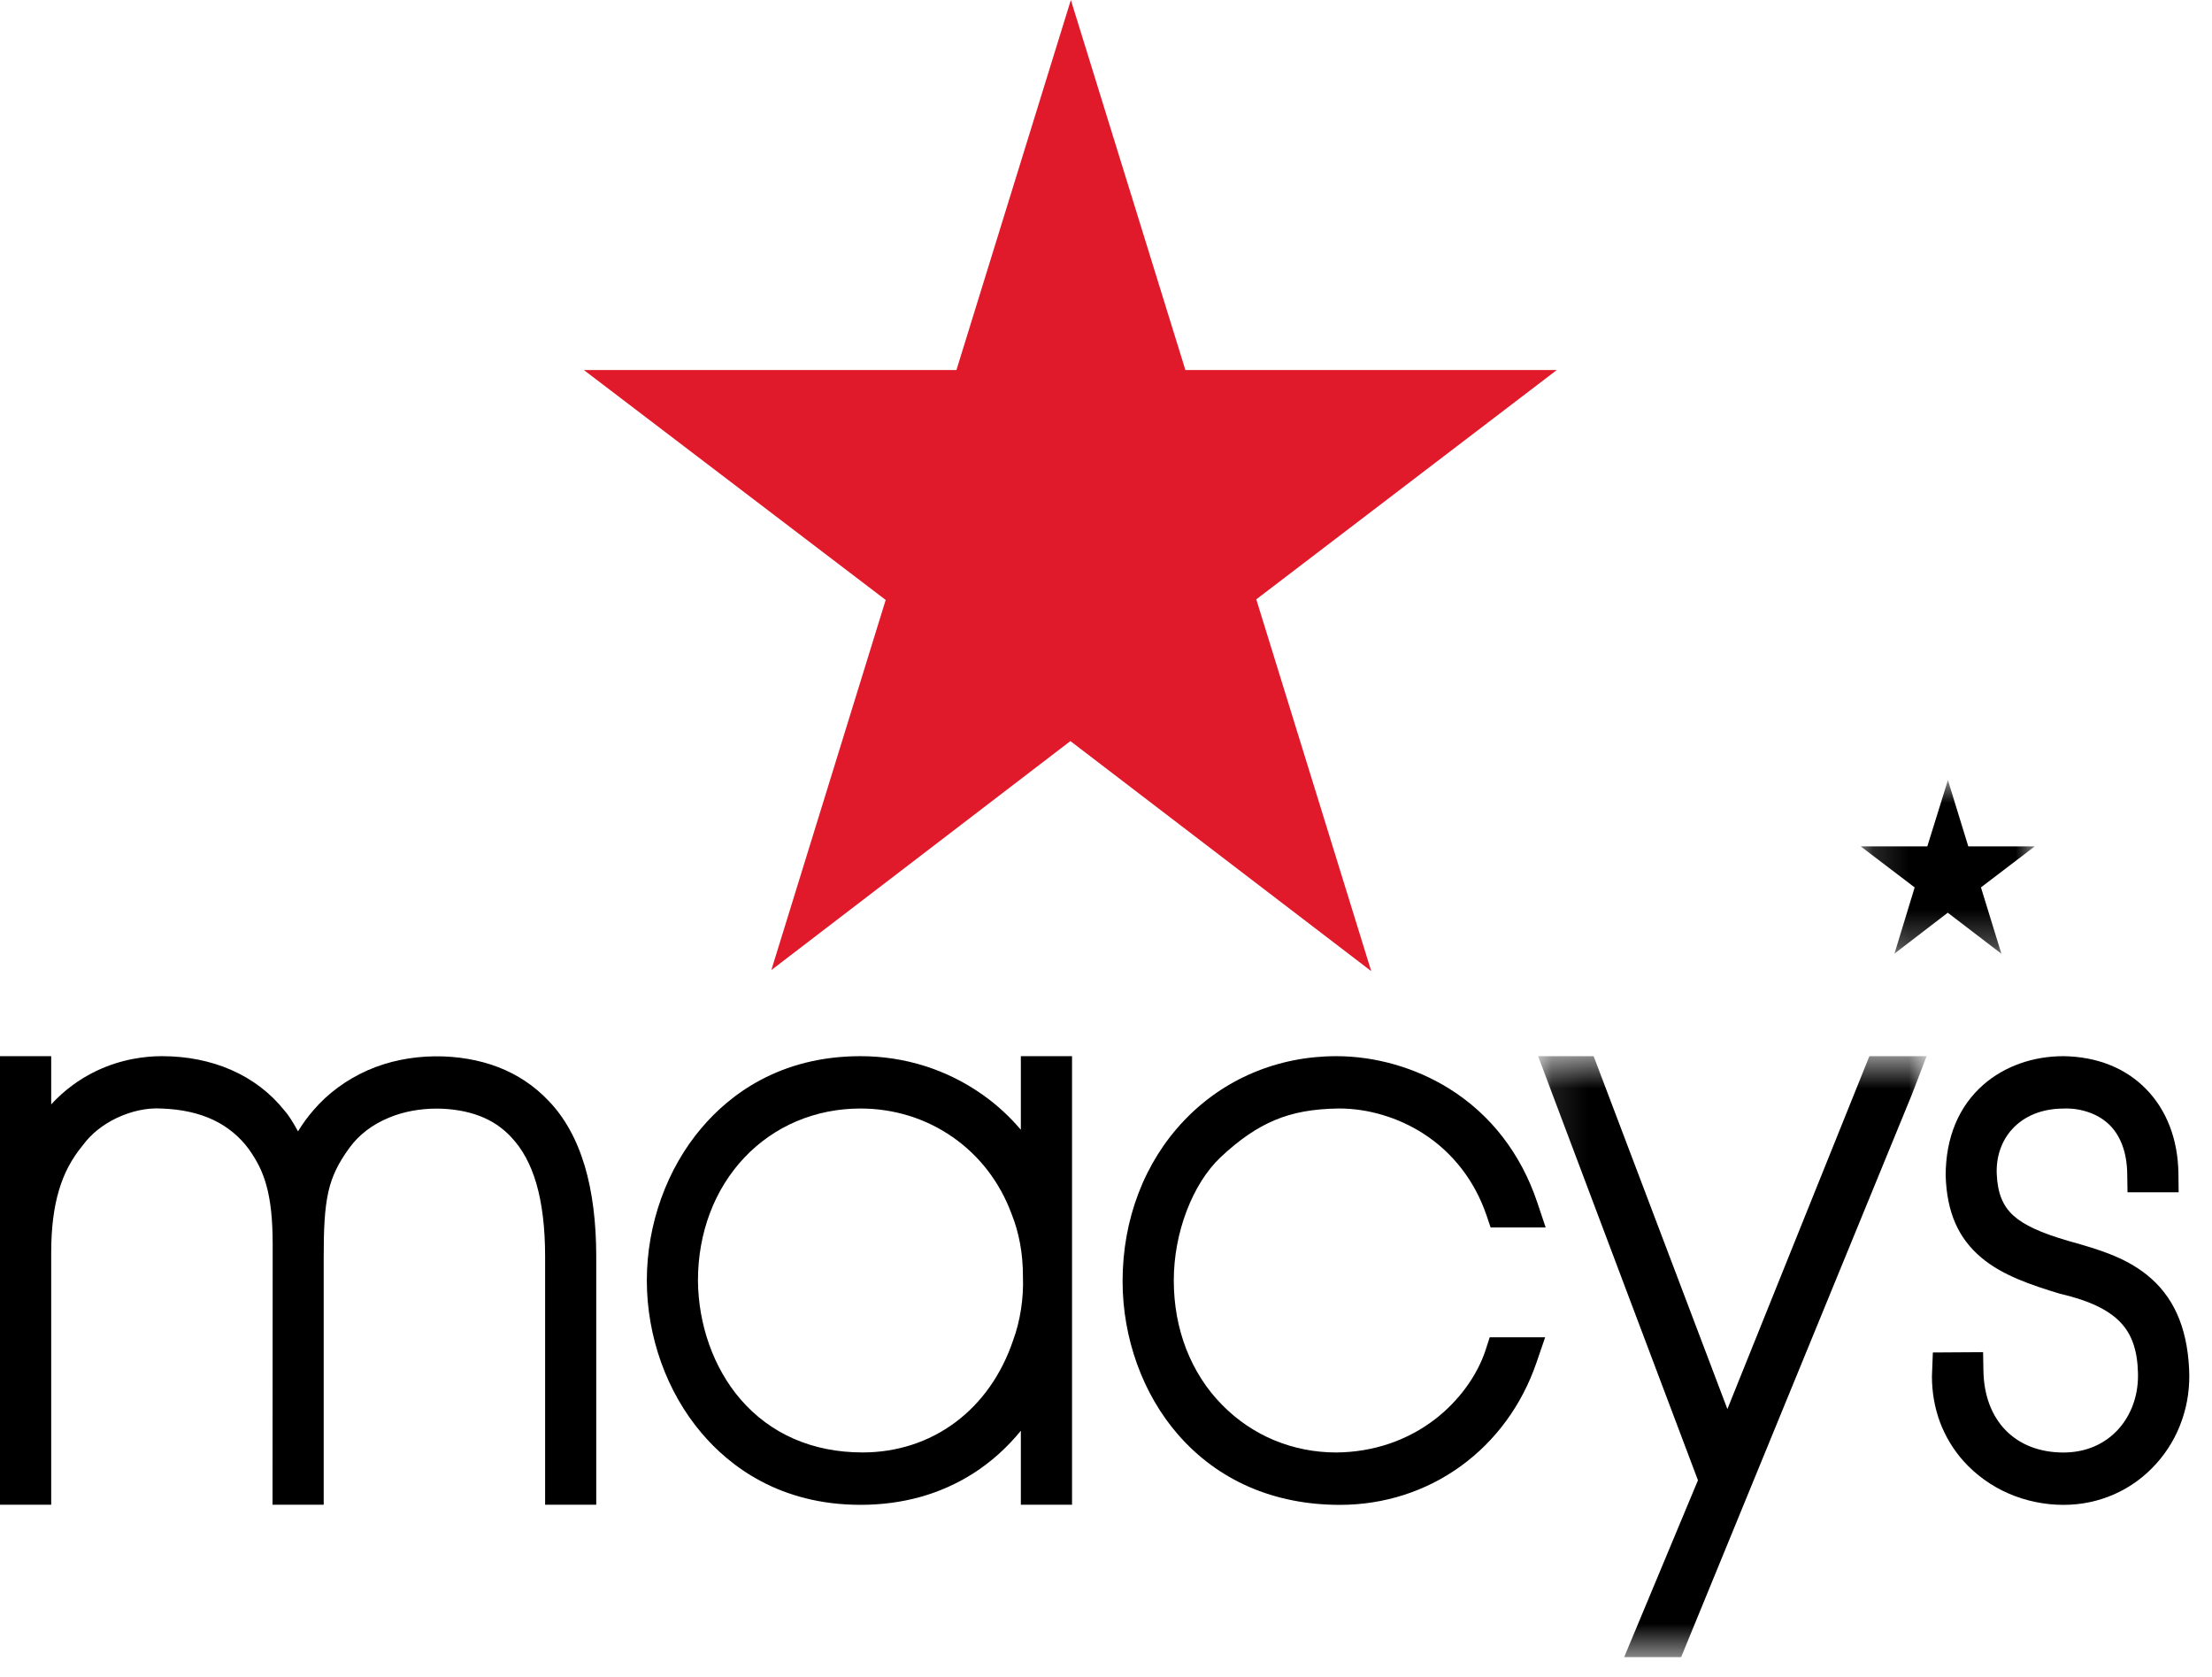
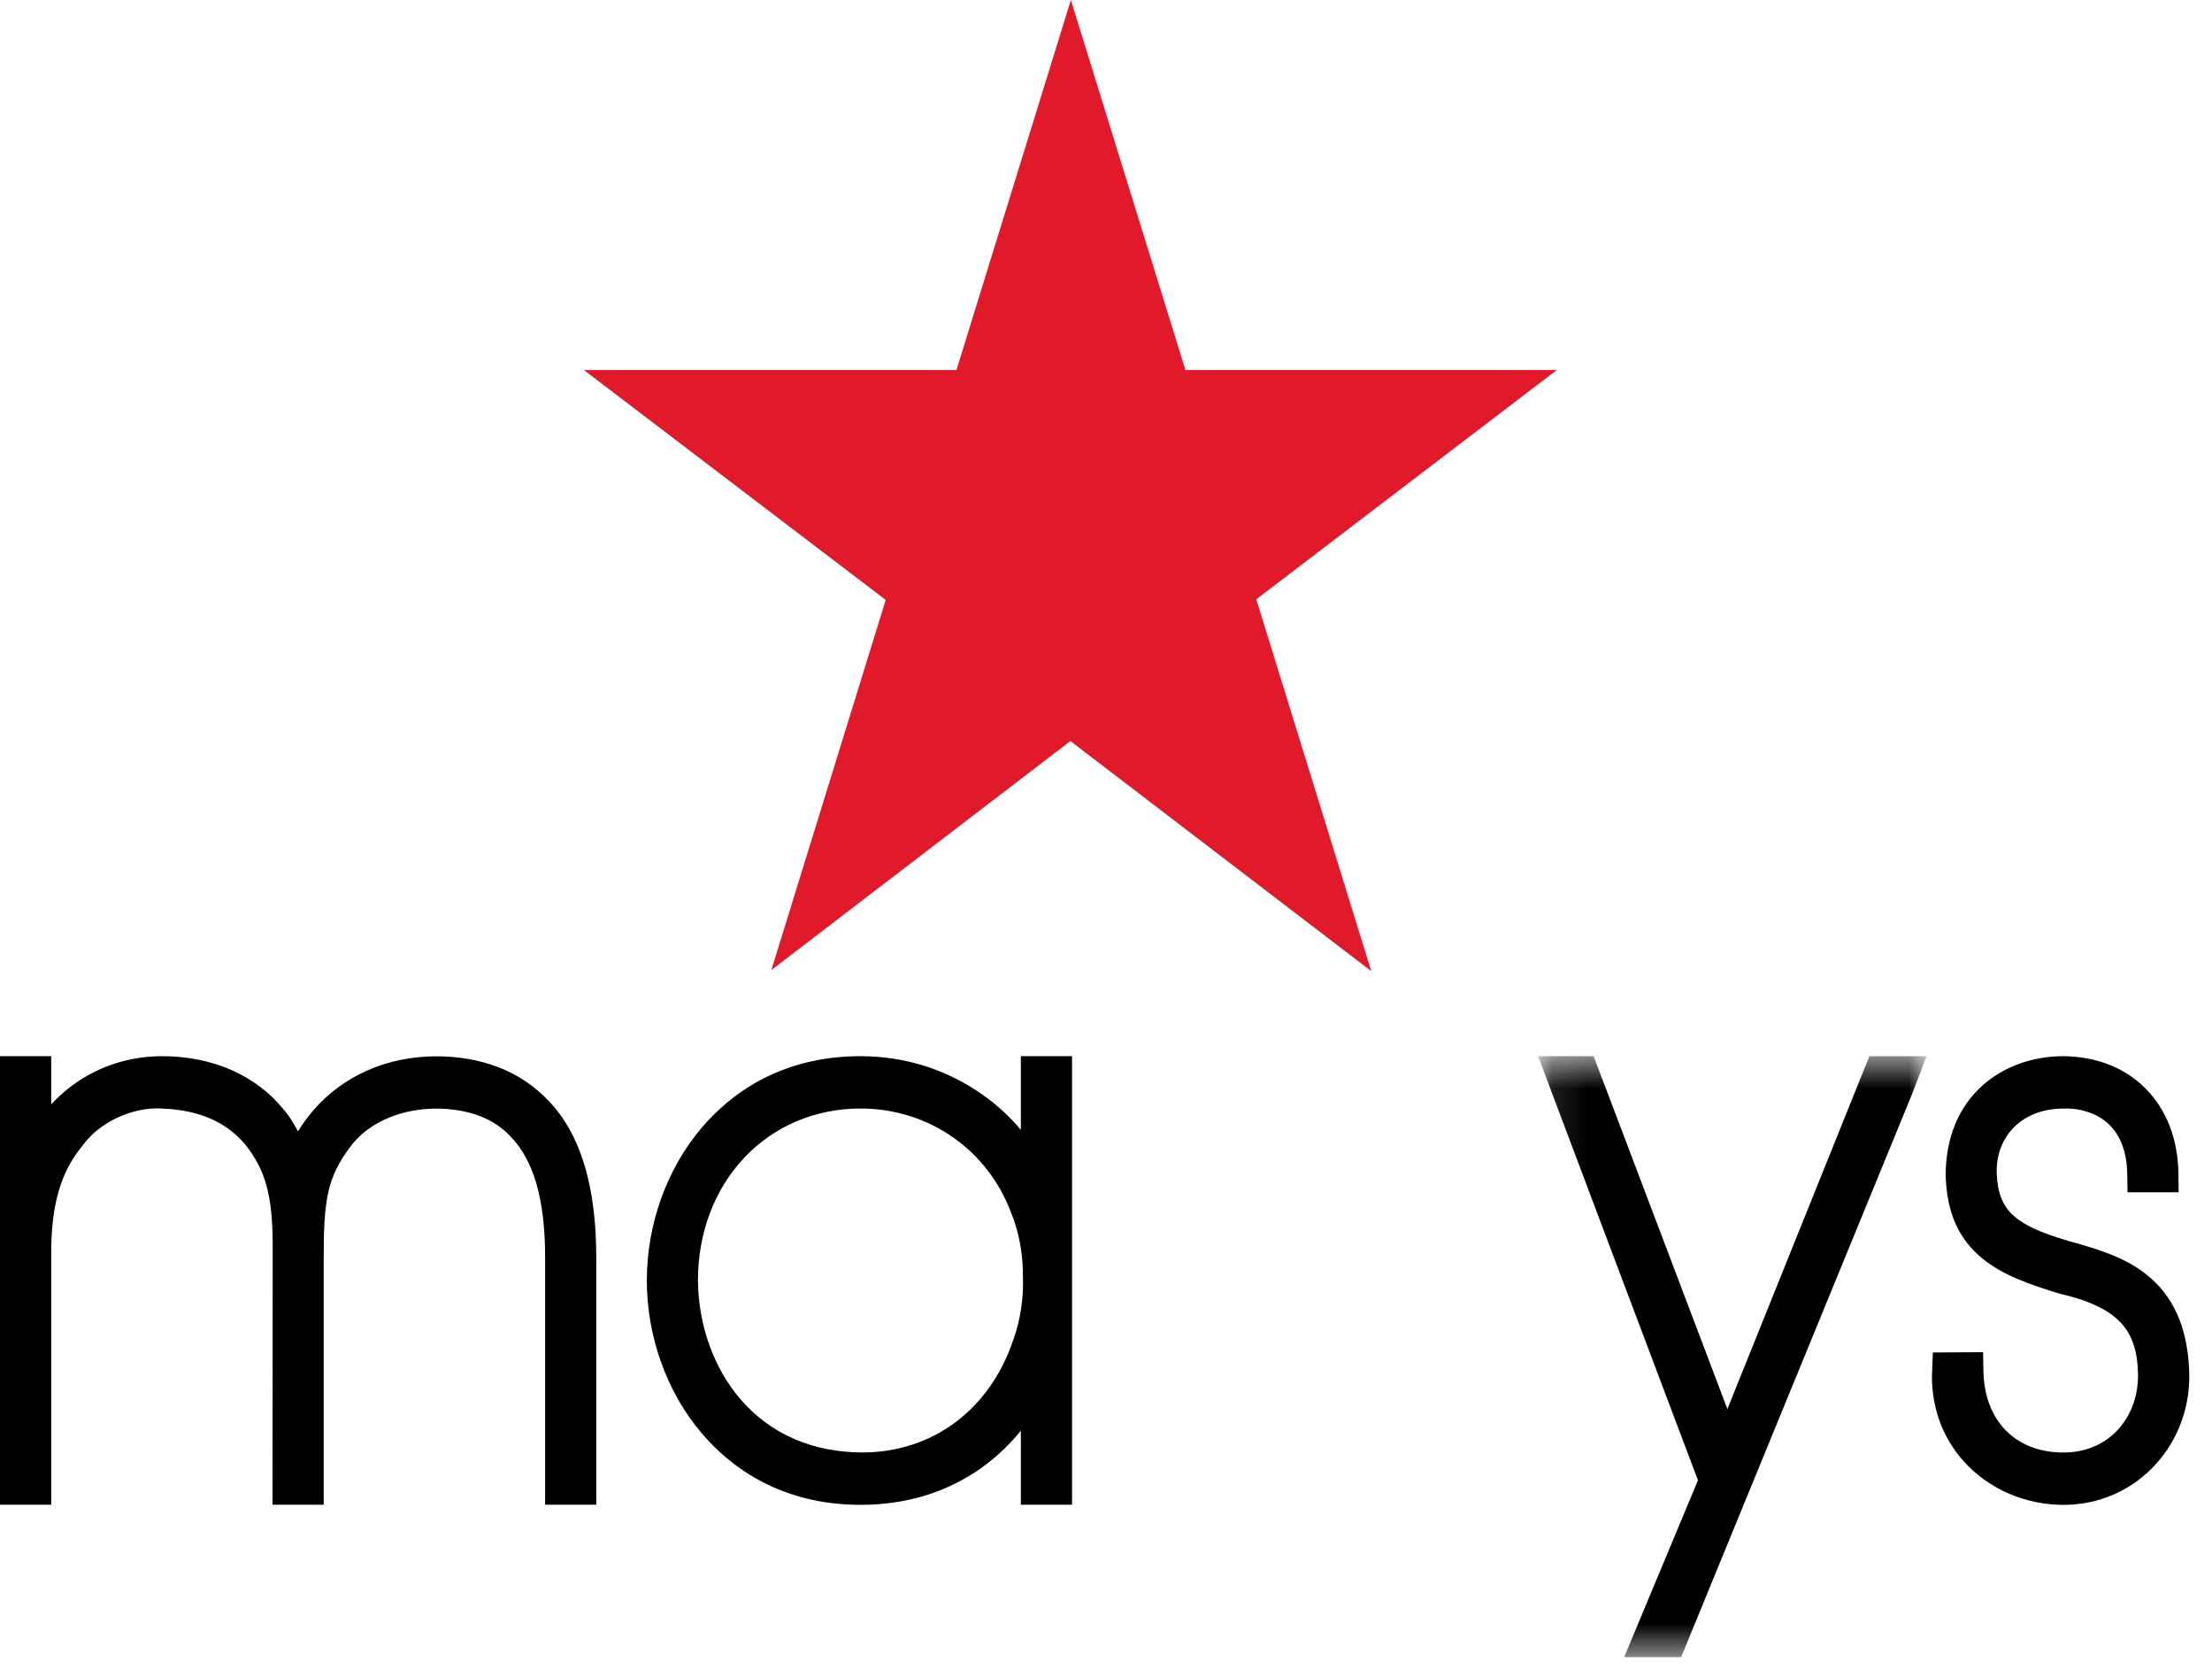
<svg xmlns="http://www.w3.org/2000/svg" width="62" height="47" viewBox="0 0 62 47" fill="none">
  <path fill-rule="evenodd" clip-rule="evenodd" d="M60.165 35.719C59.537 35.219 58.779 35.003 58.038 34.793L57.956 34.77C57.188 34.544 56.734 34.334 56.438 34.069C56.137 33.798 55.991 33.439 55.967 32.908C55.956 32.665 55.988 32.431 56.062 32.215C56.136 32.001 56.248 31.81 56.395 31.648C56.559 31.465 56.766 31.322 57.007 31.221C57.259 31.118 57.539 31.066 57.85 31.066C58.103 31.055 58.361 31.1 58.596 31.189C58.813 31.272 59.001 31.393 59.152 31.549C59.297 31.7 59.411 31.887 59.491 32.106C59.575 32.337 59.62 32.602 59.624 32.895L59.632 33.413H61.065L61.059 32.877C61.043 31.922 60.728 31.104 60.146 30.513C59.571 29.927 58.774 29.611 57.837 29.598C56.98 29.598 56.184 29.881 55.594 30.396C54.901 31.001 54.535 31.88 54.535 32.946C54.567 33.972 54.888 34.705 55.544 35.251C56.128 35.741 56.934 36.012 57.726 36.252C58.551 36.443 59.094 36.7 59.437 37.06C59.754 37.393 59.909 37.842 59.925 38.472L59.926 38.547C59.926 38.843 59.877 39.124 59.779 39.383C59.684 39.639 59.542 39.87 59.361 40.068C59.173 40.271 58.948 40.429 58.693 40.538C58.429 40.649 58.141 40.705 57.837 40.705C57.175 40.705 56.615 40.489 56.216 40.081C55.82 39.675 55.605 39.098 55.593 38.413L55.584 37.893L54.176 37.902L54.15 38.569C54.15 39.017 54.226 39.448 54.375 39.852C54.526 40.255 54.748 40.623 55.036 40.946C55.379 41.329 55.814 41.643 56.297 41.853C56.775 42.062 57.308 42.172 57.837 42.172C58.335 42.172 58.815 42.072 59.265 41.873C59.713 41.674 60.109 41.385 60.44 41.015C60.762 40.657 61.005 40.243 61.161 39.787C61.319 39.331 61.385 38.849 61.358 38.354C61.299 37.171 60.908 36.309 60.165 35.719Z" fill="black" />
  <mask id="mask0" style="mask-type:alpha" maskUnits="userSpaceOnUse" x="52" y="21" width="6" height="6">
-     <path fill-rule="evenodd" clip-rule="evenodd" d="M52.153 21.862H57.033V26.728H52.153V21.862Z" fill="white" />
-   </mask>
+     </mask>
  <g mask="url(#mask0)">
    <path fill-rule="evenodd" clip-rule="evenodd" d="M54.021 23.718H52.153L53.666 24.869L53.1 26.724L54.594 25.578L56.097 26.728L55.524 24.868L57.033 23.718H55.169L54.598 21.862L54.021 23.718Z" fill="black" />
  </g>
  <mask id="mask1" style="mask-type:alpha" maskUnits="userSpaceOnUse" x="43" y="29" width="12" height="18">
    <path fill-rule="evenodd" clip-rule="evenodd" d="M43.112 29.598H54.001V46.439H43.112V29.598Z" fill="white" />
  </mask>
  <g mask="url(#mask1)">
    <path fill-rule="evenodd" clip-rule="evenodd" d="M48.417 39.487L44.668 29.598H43.112L43.514 30.668C43.547 30.755 44.582 33.505 45.611 36.232L47.592 41.483L45.524 46.439H47.121L53.586 30.678L54.001 29.598H52.397L48.417 39.487Z" fill="black" />
  </g>
-   <path fill-rule="evenodd" clip-rule="evenodd" d="M34.206 32.436C34.739 31.935 35.225 31.602 35.735 31.389C36.241 31.177 36.797 31.074 37.532 31.064C38.349 31.064 39.19 31.315 39.898 31.77C40.722 32.301 41.332 33.089 41.662 34.048L41.78 34.397H43.323L43.088 33.696C42.631 32.331 41.778 31.23 40.623 30.51C39.681 29.922 38.556 29.598 37.455 29.598C35.808 29.598 34.291 30.24 33.184 31.407C32.076 32.572 31.465 34.17 31.465 35.905C31.465 37.502 32.031 39.067 33.016 40.199C34.138 41.489 35.708 42.172 37.554 42.172C38.789 42.172 39.961 41.797 40.943 41.088C41.924 40.377 42.659 39.372 43.067 38.182L43.309 37.476H41.755L41.64 37.833C41.405 38.55 40.892 39.255 40.232 39.765C39.45 40.37 38.489 40.695 37.455 40.704C36.85 40.704 36.263 40.588 35.712 40.36C35.165 40.131 34.675 39.798 34.255 39.371C33.821 38.931 33.483 38.405 33.25 37.81C33.018 37.213 32.9 36.565 32.9 35.884C32.9 35.222 33.026 34.545 33.264 33.926C33.497 33.317 33.823 32.801 34.206 32.436Z" fill="black" />
  <path fill-rule="evenodd" clip-rule="evenodd" d="M28.613 29.598V31.661C28.305 31.295 27.944 30.962 27.544 30.68C26.543 29.972 25.359 29.598 24.118 29.598C21.846 29.598 20.443 30.69 19.666 31.606C18.69 32.752 18.13 34.311 18.13 35.884C18.13 37.455 18.689 39.014 19.665 40.161C20.442 41.078 21.846 42.171 24.118 42.171C25.297 42.171 26.359 41.875 27.276 41.292C27.779 40.971 28.226 40.57 28.613 40.095V42.169H30.048V29.598H28.613ZM28.618 36.689C28.571 36.996 28.498 37.285 28.399 37.554C28.078 38.512 27.516 39.309 26.777 39.859C26.036 40.412 25.137 40.703 24.178 40.703C22.777 40.703 21.592 40.186 20.75 39.207C20.005 38.34 19.572 37.128 19.563 35.884C19.563 34.55 20.025 33.327 20.864 32.44C21.702 31.553 22.858 31.065 24.118 31.065C25.056 31.065 25.951 31.342 26.704 31.867C27.454 32.389 28.023 33.128 28.351 34.012C28.456 34.272 28.536 34.551 28.59 34.842C28.645 35.134 28.672 35.446 28.672 35.777C28.683 36.078 28.665 36.384 28.618 36.689Z" fill="black" />
  <path fill-rule="evenodd" clip-rule="evenodd" d="M15.37 30.843C14.975 30.427 14.501 30.111 13.96 29.904C12.917 29.503 11.489 29.47 10.305 29.994C9.711 30.256 9.187 30.643 8.788 31.109C8.625 31.297 8.482 31.493 8.353 31.705C8.206 31.434 8.079 31.239 7.978 31.127C7.583 30.631 7.08 30.246 6.482 29.984C5.896 29.728 5.242 29.598 4.537 29.598C4.091 29.598 3.408 29.671 2.687 30.018C2.215 30.246 1.795 30.558 1.435 30.949V29.598H0V42.169H1.435V35.109C1.435 34.422 1.506 33.847 1.653 33.354C1.793 32.879 2.009 32.472 2.321 32.095C2.548 31.783 2.877 31.518 3.274 31.329C3.684 31.136 4.119 31.041 4.523 31.065C5.084 31.084 5.575 31.192 5.984 31.387C6.381 31.576 6.714 31.851 6.971 32.199C7.213 32.54 7.359 32.837 7.46 33.195C7.585 33.631 7.643 34.167 7.643 34.882L7.639 42.169H9.073V35.213C9.073 34.463 9.096 33.865 9.208 33.383C9.306 32.957 9.482 32.592 9.798 32.162C10.064 31.797 10.436 31.514 10.905 31.32C11.742 30.971 12.761 31.011 13.447 31.275C13.793 31.407 14.09 31.607 14.334 31.873C14.641 32.198 14.875 32.629 15.03 33.156C15.195 33.717 15.279 34.409 15.279 35.213V42.169H16.712V35.213C16.712 34.247 16.603 33.392 16.39 32.675C16.165 31.923 15.821 31.307 15.37 30.843Z" fill="black" />
  <path fill-rule="evenodd" clip-rule="evenodd" d="M30.015 0L26.808 10.369H16.364L24.825 16.813L21.62 27.185L30.002 20.768L38.434 27.215L35.212 16.796L43.636 10.369H33.225L30.015 0Z" fill="#E11A2B" />
</svg>